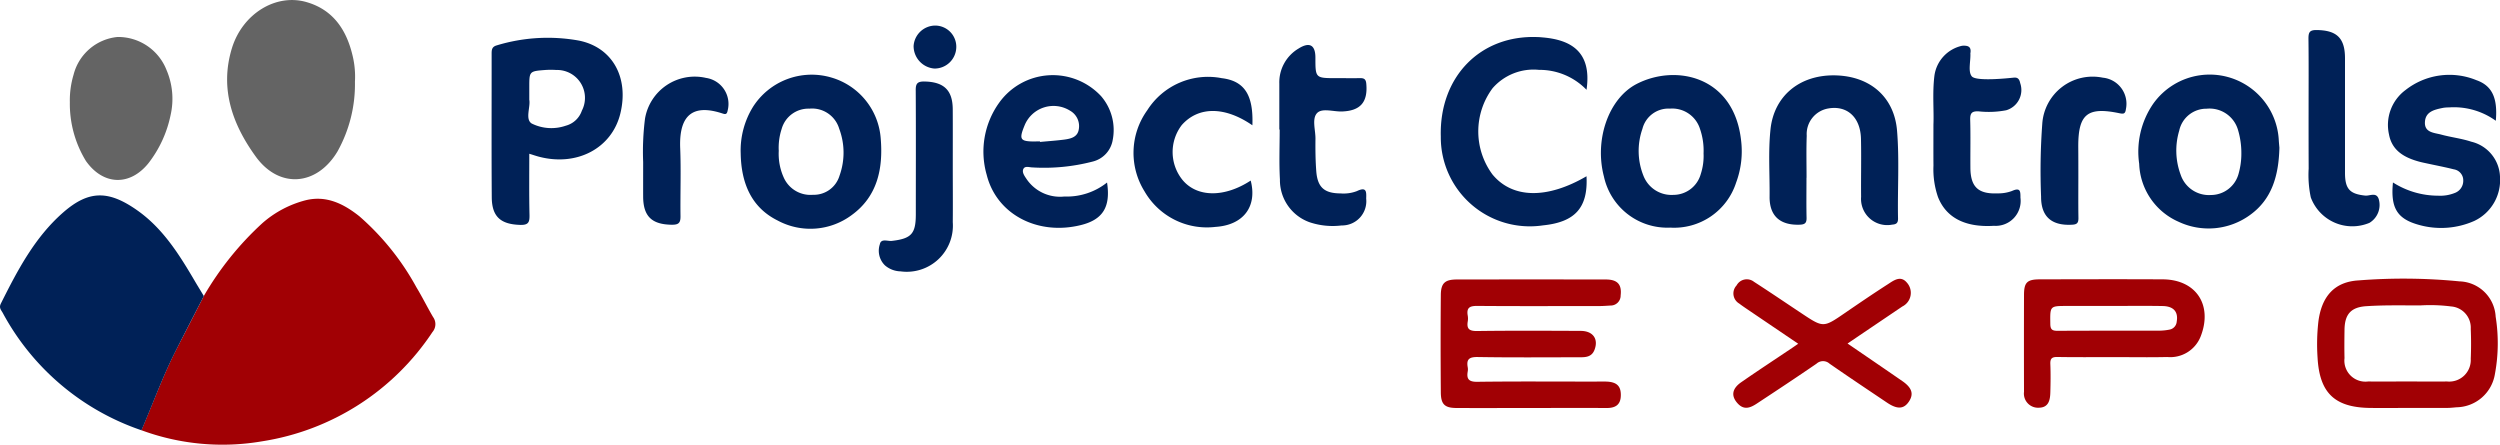
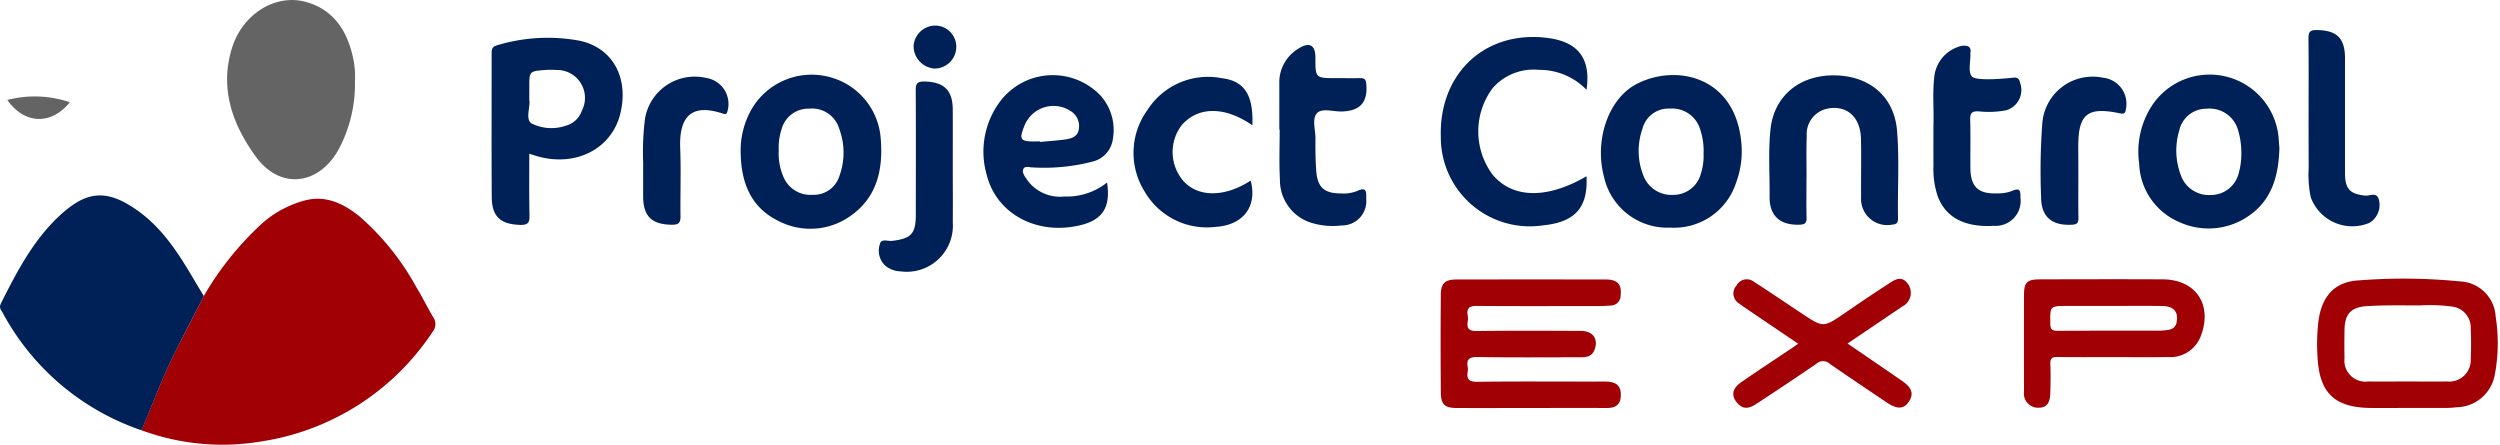
<svg xmlns="http://www.w3.org/2000/svg" width="229.999" height="40.918" viewBox="0 0 229.999 40.918">
  <g id="Group_267" data-name="Group 267" transform="translate(-14084 245.006)">
    <g id="PCE_USA" data-name="PCE USA" transform="translate(13958.344 -490.106)">
      <g id="Group_74" data-name="Group 74" transform="translate(125.656 245.1)">
        <g id="Group_41" data-name="Group 41" transform="translate(13.018 18.289)">
          <g id="Group_40" data-name="Group 40">
            <path id="Path_258" data-name="Path 258" d="M164.8,300.991a28.318,28.318,0,0,1,5.384-6.7,9.7,9.7,0,0,1,4.013-2.119c1.893-.456,3.475.335,4.913,1.477a23.8,23.8,0,0,1,5.256,6.545c.538.888,1,1.827,1.523,2.719a1.116,1.116,0,0,1-.051,1.391,23.039,23.039,0,0,1-15.678,10.052,21.549,21.549,0,0,1-11.1-1.021c1.048-2.435,1.956-4.936,3.148-7.305C163.075,304.35,163.948,302.671,164.8,300.991Z" transform="translate(-159.07 -292.044)" fill="#a10004" />
          </g>
        </g>
        <g id="Group_43" data-name="Group 43" transform="translate(0 17.98)">
          <g id="Group_42" data-name="Group 42">
            <path id="Path_259" data-name="Path 259" d="M144.409,300.507c-.861,1.679-1.734,3.358-2.587,5.045-1.2,2.369-2.1,4.87-3.148,7.305A22.83,22.83,0,0,1,125.9,302.042c-.136-.242-.358-.452-.171-.83,1.535-3.066,3.121-6.109,5.754-8.408,2.349-2.045,4.165-2.034,6.787-.191,2.384,1.671,3.892,4.1,5.338,6.565C143.871,299.623,144.144,300.063,144.409,300.507Z" transform="translate(-125.656 -291.251)" fill="#002157" />
          </g>
        </g>
        <g id="Group_45" data-name="Group 45" transform="translate(20.891 0)">
          <g id="Group_44" data-name="Group 44">
            <path id="Path_260" data-name="Path 260" d="M191.04,252.616a12.706,12.706,0,0,1-1.605,6.417c-1.89,3.167-5.341,3.456-7.5.5-2.166-2.973-3.354-6.273-2.213-10,.97-3.152,4.021-5.053,6.853-4.243,2.5.713,3.729,2.622,4.274,5.041A8.19,8.19,0,0,1,191.04,252.616Z" transform="translate(-179.276 -245.1)" fill="#646464" />
          </g>
        </g>
        <g id="Group_47" data-name="Group 47" transform="translate(132.534 25.7)">
          <g id="Group_46" data-name="Group 46">
            <path id="Path_261" data-name="Path 261" d="M474.115,322.9c-2.268,0-4.531.012-6.8,0-1.091,0-1.449-.323-1.461-1.414-.023-3-.027-6.008,0-9.008.016-1.079.393-1.4,1.484-1.4q6.843-.012,13.7,0c1.071,0,1.477.464,1.36,1.457a.918.918,0,0,1-.931.939c-.335.02-.67.047-1.005.047-3.736,0-7.48.02-11.213-.012-.69-.008-1.052.121-.919.888a1.626,1.626,0,0,1,0,.549c-.109.678.144.877.842.873,3.187-.043,6.37-.027,9.557-.012,1.142.008,1.644.76,1.262,1.745-.253.651-.787.682-1.356.682-3.125,0-6.257.031-9.378-.023-.775-.012-1.068.187-.927.951a1.075,1.075,0,0,1,0,.37c-.129.736.125.974.916.958,3.553-.047,7.106-.019,10.663-.019.4,0,.791-.012,1.192,0,.951.039,1.329.421,1.313,1.274-.012.877-.514,1.161-1.313,1.157C478.778,322.888,476.444,322.9,474.115,322.9Z" transform="translate(-465.833 -311.065)" fill="#a10004" />
          </g>
        </g>
        <g id="Group_49" data-name="Group 49" transform="translate(213.174 25.632)">
          <g id="Group_48" data-name="Group 48">
            <path id="Path_262" data-name="Path 262" d="M681.153,322.788c-1.142,0-2.275.012-3.405,0-3.284-.027-4.706-1.34-4.893-4.609a18.379,18.379,0,0,1,.07-3.3c.284-2.3,1.438-3.7,3.717-3.826a52.647,52.647,0,0,1,9.273.09,3.435,3.435,0,0,1,3.323,3.242,15.493,15.493,0,0,1-.07,5.295,3.635,3.635,0,0,1-3.522,3.047c-.277.023-.549.055-.822.058C683.6,322.788,682.373,322.788,681.153,322.788Zm-.066-2.435c1.227,0,2.455.016,3.678,0a1.982,1.982,0,0,0,2.182-2.08q.059-1.379,0-2.762a1.957,1.957,0,0,0-1.812-2.061,15.011,15.011,0,0,0-2.836-.094c-1.656,0-3.312-.039-4.96.07-1.449.094-1.995.775-2.006,2.205-.012.861-.02,1.718,0,2.575a1.936,1.936,0,0,0,2.17,2.147C678.7,320.365,679.891,320.353,681.087,320.353Z" transform="translate(-672.813 -310.889)" fill="#a10004" />
          </g>
        </g>
        <g id="Group_51" data-name="Group 51" transform="translate(6.426 3.397)">
          <g id="Group_50" data-name="Group 50">
-             <path id="Path_263" data-name="Path 263" d="M142.149,259.827a8.2,8.2,0,0,1,.343-2.532,4.632,4.632,0,0,1,4.048-3.471,4.783,4.783,0,0,1,4.5,3.031,6.728,6.728,0,0,1,.382,4.134,10.746,10.746,0,0,1-2.042,4.449c-1.718,2.131-4.173,2.034-5.754-.21A10.072,10.072,0,0,1,142.149,259.827Z" transform="translate(-142.149 -253.819)" fill="#646464" />
+             <path id="Path_263" data-name="Path 263" d="M142.149,259.827c-1.718,2.131-4.173,2.034-5.754-.21A10.072,10.072,0,0,1,142.149,259.827Z" transform="translate(-142.149 -253.819)" fill="#646464" />
          </g>
        </g>
        <g id="Group_53" data-name="Group 53" transform="translate(186.205 25.691)">
          <g id="Group_52" data-name="Group 52">
            <path id="Path_264" data-name="Path 264" d="M611.819,318.206c-1.718,0-3.429.019-5.147-.012-.522-.008-.678.148-.655.666.035.853.023,1.714,0,2.571-.016.7-.14,1.414-1.044,1.43a1.3,1.3,0,0,1-1.379-1.457q-.012-4.459,0-8.91c0-1.169.288-1.442,1.473-1.442,3.767-.008,7.535-.02,11.295,0,3.078.019,4.613,2.38,3.479,5.264a3.006,3.006,0,0,1-3.07,1.882C615.123,318.238,613.467,318.206,611.819,318.206Zm-.331-4.706h-3.939c-1.582,0-1.558,0-1.535,1.632,0,.538.175.658.682.655,3.148-.019,6.3-.008,9.44-.016a4.738,4.738,0,0,0,.818-.09.809.809,0,0,0,.69-.748c.152-.892-.281-1.406-1.29-1.426C614.729,313.477,613.116,313.5,611.488,313.5Z" transform="translate(-603.591 -311.043)" fill="#a10004" />
          </g>
        </g>
        <g id="Group_55" data-name="Group 55" transform="translate(159.461 25.646)">
          <g id="Group_54" data-name="Group 54" transform="translate(0)">
            <path id="Path_265" data-name="Path 265" d="M545.46,316.885c1.753,1.2,3.405,2.326,5.034,3.452.9.619,1.075,1.2.608,1.893s-1.064.721-1.987.109c-1.773-1.192-3.553-2.38-5.31-3.6a.891.891,0,0,0-1.2,0c-1.816,1.247-3.651,2.458-5.49,3.67-.561.37-1.149.631-1.73.023-.658-.69-.584-1.379.3-1.991,1.558-1.083,3.144-2.119,4.718-3.179.148-.1.284-.195.518-.355-1.574-1.068-3.09-2.092-4.6-3.117-.281-.191-.561-.378-.826-.581a1.077,1.077,0,0,1-.242-1.671,1.065,1.065,0,0,1,1.6-.331c1.465.943,2.9,1.921,4.356,2.887,2.026,1.348,2.022,1.344,4-.012,1.313-.9,2.622-1.792,3.962-2.653.542-.351,1.173-.838,1.749-.144a1.4,1.4,0,0,1-.421,2.193C548.849,314.595,547.209,315.7,545.46,316.885Z" transform="translate(-534.947 -310.927)" fill="#a10004" />
          </g>
        </g>
        <g id="Group_73" data-name="Group 73" transform="translate(45.222 2.353)">
          <g id="Group_72" data-name="Group 72">
            <g id="Group_56" data-name="Group 56" transform="translate(0 1.11)">
              <path id="Path_266" data-name="Path 266" d="M245.2,264.673c0,1.925-.023,3.787.02,5.645.012.647-.094.916-.834.9-1.8-.047-2.626-.736-2.638-2.54-.031-4.406-.008-8.821-.012-13.235,0-.37.047-.623.479-.744a16.108,16.108,0,0,1,7.539-.44c3.1.616,4.625,3.4,3.826,6.7-.775,3.214-4.013,4.921-7.531,3.974C245.788,264.864,245.531,264.771,245.2,264.673Zm0-4.971c.129.655-.409,1.8.226,2.19a4.064,4.064,0,0,0,3.129.2,2.14,2.14,0,0,0,1.48-1.379,2.567,2.567,0,0,0-2.357-3.748,7.217,7.217,0,0,0-1.005,0c-1.473.113-1.473.117-1.473,1.59C245.2,258.884,245.2,259.223,245.2,259.7Z" transform="translate(-241.728 -253.99)" fill="#002157" />
            </g>
            <g id="Group_57" data-name="Group 57" transform="translate(102.064 4.549)">
              <path id="Path_267" data-name="Path 267" d="M510.072,276.855a5.969,5.969,0,0,1-6.1-4.7c-.884-3.351.405-7.134,2.965-8.493,3.6-1.893,9-.775,9.654,5.17a8.246,8.246,0,0,1-.456,3.877A5.99,5.99,0,0,1,510.072,276.855Zm3.066-6.834a6.091,6.091,0,0,0-.331-2.256,2.676,2.676,0,0,0-2.758-1.858,2.467,2.467,0,0,0-2.536,1.862,6.134,6.134,0,0,0,.094,4.313,2.766,2.766,0,0,0,2.754,1.761,2.616,2.616,0,0,0,2.521-1.921A5.345,5.345,0,0,0,513.138,270.021Z" transform="translate(-503.697 -262.816)" fill="#002157" />
            </g>
            <g id="Group_58" data-name="Group 58" transform="translate(22.921 4.552)">
              <path id="Path_268" data-name="Path 268" d="M300.56,270.045a7.639,7.639,0,0,1,1.13-4.293,6.4,6.4,0,0,1,7.215-2.7,6.324,6.324,0,0,1,4.539,5.63c.226,2.762-.312,5.318-2.68,7.028a6.36,6.36,0,0,1-6.806.495C301.491,274.981,300.606,272.694,300.56,270.045Zm3.5-.23a5.3,5.3,0,0,0,.468,2.454,2.687,2.687,0,0,0,2.684,1.57,2.464,2.464,0,0,0,2.439-1.757,6.254,6.254,0,0,0-.027-4.317,2.6,2.6,0,0,0-2.747-1.851,2.554,2.554,0,0,0-2.548,1.862A5.539,5.539,0,0,0,304.062,269.815Z" transform="translate(-300.559 -262.823)" fill="#002157" />
            </g>
            <g id="Group_59" data-name="Group 59" transform="translate(151.521 4.544)">
              <path id="Path_269" data-name="Path 269" d="M643.6,269.5c-.066,2.61-.713,4.765-2.716,6.195a6.475,6.475,0,0,1-6.549.619,6.057,6.057,0,0,1-3.635-5.341,7.777,7.777,0,0,1,1.282-5.509,6.368,6.368,0,0,1,11.552,3.195C643.554,269.017,643.59,269.383,643.6,269.5Zm-3.5.538a7.43,7.43,0,0,0-.308-2.178,2.723,2.723,0,0,0-2.883-1.952,2.55,2.55,0,0,0-2.525,2.018,6.381,6.381,0,0,0,.133,4.06,2.74,2.74,0,0,0,2.778,1.862,2.642,2.642,0,0,0,2.56-1.995A6.754,6.754,0,0,0,640.1,270.034Z" transform="translate(-630.639 -262.804)" fill="#002157" />
            </g>
            <g id="Group_60" data-name="Group 60" transform="translate(45.267 4.558)">
              <path id="Path_270" data-name="Path 270" d="M369.275,272.72c.347,2.264-.4,3.425-2.427,3.919-3.974.978-7.741-1-8.645-4.629a7.71,7.71,0,0,1,1.161-6.651,6.069,6.069,0,0,1,9.366-.581,4.77,4.77,0,0,1,1.064,4.036,2.458,2.458,0,0,1-1.831,1.975,17.744,17.744,0,0,1-5.544.542c-.284,0-.682-.168-.838.132s.093.647.277.919a3.72,3.72,0,0,0,3.491,1.625A5.936,5.936,0,0,0,369.275,272.72Zm-6.175-3.783a.107.107,0,0,1,.008.051c.752-.074,1.516-.121,2.267-.222.584-.082,1.192-.234,1.3-.939a1.628,1.628,0,0,0-.795-1.71,2.872,2.872,0,0,0-4.192,1.348c-.534,1.3-.417,1.48.958,1.48C362.8,268.937,362.951,268.937,363.1,268.937Z" transform="translate(-357.916 -262.839)" fill="#002157" />
            </g>
            <g id="Group_61" data-name="Group 61" transform="translate(87.326 1.051)">
              <path id="Path_271" data-name="Path 271" d="M479.279,266.648c.152,2.891-1.048,4.219-4.005,4.519a8.192,8.192,0,0,1-9.4-8.17c-.152-5.49,3.635-9.374,8.918-9.152.156,0,.3.019.46.031,2.47.21,4.554,1.219,4.029,4.819a6.01,6.01,0,0,0-4.371-1.835,5,5,0,0,0-4.274,1.691,6.662,6.662,0,0,0-.012,7.928C472.453,268.7,475.633,268.775,479.279,266.648Z" transform="translate(-465.869 -253.837)" fill="#002157" />
            </g>
            <g id="Group_62" data-name="Group 62" transform="translate(117.545 4.577)">
              <path id="Path_272" data-name="Path 272" d="M546.86,272.318c0,1.227-.019,2.455.008,3.678.012.483-.156.619-.635.635-1.812.062-2.79-.81-2.766-2.6.019-2.053-.132-4.11.082-6.156.312-3.066,2.657-5.022,5.887-4.983,3.265.043,5.505,1.983,5.758,5.1.222,2.692.035,5.392.09,8.084,0,.393-.148.522-.538.549a2.41,2.41,0,0,1-2.86-2.552c-.019-1.777.027-3.557-.012-5.334-.043-1.991-1.274-3.105-3.012-2.8a2.389,2.389,0,0,0-1.979,2.509c-.047,1.286-.016,2.575-.016,3.861h-.008Z" transform="translate(-543.432 -262.889)" fill="#002157" />
            </g>
            <g id="Group_63" data-name="Group 63" transform="translate(174.476 4.547)">
-               <path id="Path_273" data-name="Path 273" d="M699.474,267.023a6.591,6.591,0,0,0-4.328-1.227,2.836,2.836,0,0,0-.545.043c-.764.156-1.6.335-1.648,1.3-.055.982.853.982,1.5,1.157.912.249,1.866.355,2.758.651a3.438,3.438,0,0,1,2.649,3.257,4.156,4.156,0,0,1-2.357,4.029,7.525,7.525,0,0,1-5.112.366c-2.006-.553-2.61-1.566-2.38-3.9a7.733,7.733,0,0,0,4.157,1.216,3.573,3.573,0,0,0,1.527-.249,1.187,1.187,0,0,0,.783-1.134,1.02,1.02,0,0,0-.861-1.04c-.795-.2-1.605-.355-2.412-.53-.238-.051-.479-.1-.713-.16-1.371-.362-2.56-.99-2.844-2.517a3.993,3.993,0,0,1,1.516-4.087,6.527,6.527,0,0,1,6.518-.912C699.155,263.8,699.653,264.958,699.474,267.023Z" transform="translate(-689.558 -262.812)" fill="#002157" />
-             </g>
+               </g>
            <g id="Group_64" data-name="Group 64" transform="translate(59.058 4.766)">
              <path id="Path_274" data-name="Path 274" d="M404.252,267.782c-2.544-1.761-4.979-1.745-6.5-.019a4.08,4.08,0,0,0,.1,5.08c1.348,1.582,3.849,1.59,6.245.023.616,2.377-.655,4.095-3.238,4.262a6.621,6.621,0,0,1-6.53-3.269,6.7,6.7,0,0,1,.249-7.457,6.617,6.617,0,0,1,6.853-2.957C403.543,263.7,404.357,265.016,404.252,267.782Z" transform="translate(-393.313 -263.373)" fill="#002157" />
            </g>
            <g id="Group_65" data-name="Group 65" transform="translate(132.646 1.846)">
              <path id="Path_275" data-name="Path 275" d="M582.2,263.148c.055-1.321-.105-2.918.09-4.5a3.271,3.271,0,0,1,2.56-2.762c.518-.031.853.066.752.682a.253.253,0,0,0,0,.094c.016.7-.226,1.617.129,2.042.421.5,3.565.144,3.849.117s.51.035.6.495a1.941,1.941,0,0,1-1.282,2.505,8.52,8.52,0,0,1-2.556.1c-.616-.023-.771.175-.76.768.043,1.469.008,2.945.019,4.414.008,1.757.709,2.439,2.482,2.365a3.6,3.6,0,0,0,1.348-.222c.775-.347.775.035.775.619a2.294,2.294,0,0,1-2.435,2.587c-2.634.164-4.395-.732-5.151-2.645a7.829,7.829,0,0,1-.417-2.891C582.192,265.743,582.2,264.578,582.2,263.148Z" transform="translate(-582.193 -255.877)" fill="#002157" />
            </g>
            <g id="Group_66" data-name="Group 66" transform="translate(72.475 1.788)">
              <path id="Path_276" data-name="Path 276" d="M427.75,263.509v-4.227a3.611,3.611,0,0,1,1.765-3.226c1.017-.643,1.555-.327,1.555.83,0,1.89,0,1.89,1.925,1.89.736,0,1.469.008,2.2,0,.39-.008.526.136.557.53.148,1.675-.542,2.474-2.221,2.536-.787.031-1.831-.339-2.3.14-.507.522-.144,1.57-.156,2.384-.012,1.005,0,2.018.078,3.023.125,1.449.756,1.979,2.209,1.991a3.446,3.446,0,0,0,1.531-.214c.9-.432.869.082.849.7a2.23,2.23,0,0,1-2.26,2.462,6.679,6.679,0,0,1-2.906-.281,4.107,4.107,0,0,1-2.77-3.947c-.086-1.527-.023-3.058-.023-4.593h-.035Z" transform="translate(-427.75 -255.728)" fill="#002157" />
            </g>
            <g id="Group_67" data-name="Group 67" transform="translate(35.649 5.146)">
              <path id="Path_277" data-name="Path 277" d="M340.012,272.153c0,1.714.016,3.428,0,5.143a4.244,4.244,0,0,1-4.808,4.519,2.283,2.283,0,0,1-1.422-.542,1.876,1.876,0,0,1-.479-1.952c.109-.557.721-.265,1.1-.308,1.8-.21,2.209-.651,2.209-2.454,0-3.795.016-7.589-.008-11.38-.012-.635.148-.842.81-.83,1.781.039,2.591.795,2.595,2.571C340.019,268.666,340.012,270.411,340.012,272.153Z" transform="translate(-333.228 -264.349)" fill="#002157" />
            </g>
            <g id="Group_68" data-name="Group 68" transform="translate(167.156 0.409)">
              <path id="Path_278" data-name="Path 278" d="M670.781,259.7c0-2.236.016-4.477-.012-6.713,0-.565.09-.8.74-.795,1.862.019,2.622.729,2.622,2.6,0,3.526,0,7.052,0,10.574.008,1.473.464,1.909,1.862,2.057.417.043,1.048-.362,1.251.355a1.92,1.92,0,0,1-.861,2.151,4.072,4.072,0,0,1-5.4-2.345,9.906,9.906,0,0,1-.195-2.645Q670.778,262.319,670.781,259.7Z" transform="translate(-670.77 -252.19)" fill="#002157" />
            </g>
            <g id="Group_69" data-name="Group 69" transform="translate(13.947 4.719)">
              <path id="Path_279" data-name="Path 279" d="M277.527,271.082a24.14,24.14,0,0,1,.171-3.99,4.639,4.639,0,0,1,5.614-3.744,2.421,2.421,0,0,1,1.987,3.008c-.07.4-.257.335-.506.253-2.384-.775-4-.175-3.857,3.222.082,2.08,0,4.169.027,6.249.008.616-.187.779-.791.775-1.847-.019-2.642-.771-2.645-2.606C277.523,273.276,277.527,272.29,277.527,271.082Z" transform="translate(-277.526 -263.252)" fill="#002157" />
            </g>
            <g id="Group_70" data-name="Group 70" transform="translate(142.515 4.735)">
              <path id="Path_280" data-name="Path 280" d="M610.993,272.51c0,1.255-.012,2.513.008,3.767,0,.425-.121.577-.569.6-1.882.113-2.875-.725-2.867-2.579a59.151,59.151,0,0,1,.109-6.7,4.643,4.643,0,0,1,5.567-4.247,2.409,2.409,0,0,1,2.127,2.895c-.055.475-.261.444-.608.374-2.926-.608-3.775.082-3.775,3.039C610.993,270.608,610.993,271.555,610.993,272.51Z" transform="translate(-607.523 -263.293)" fill="#002157" />
            </g>
            <g id="Group_71" data-name="Group 71" transform="translate(38.827)">
              <path id="Path_281" data-name="Path 281" d="M345.314,253.146a2,2,0,0,1-2.014,1.948,2.077,2.077,0,0,1-1.913-2.073,2.009,2.009,0,0,1,1.991-1.882A1.949,1.949,0,0,1,345.314,253.146Z" transform="translate(-341.385 -251.14)" fill="#002157" />
            </g>
          </g>
        </g>
      </g>
    </g>
  </g>
</svg>